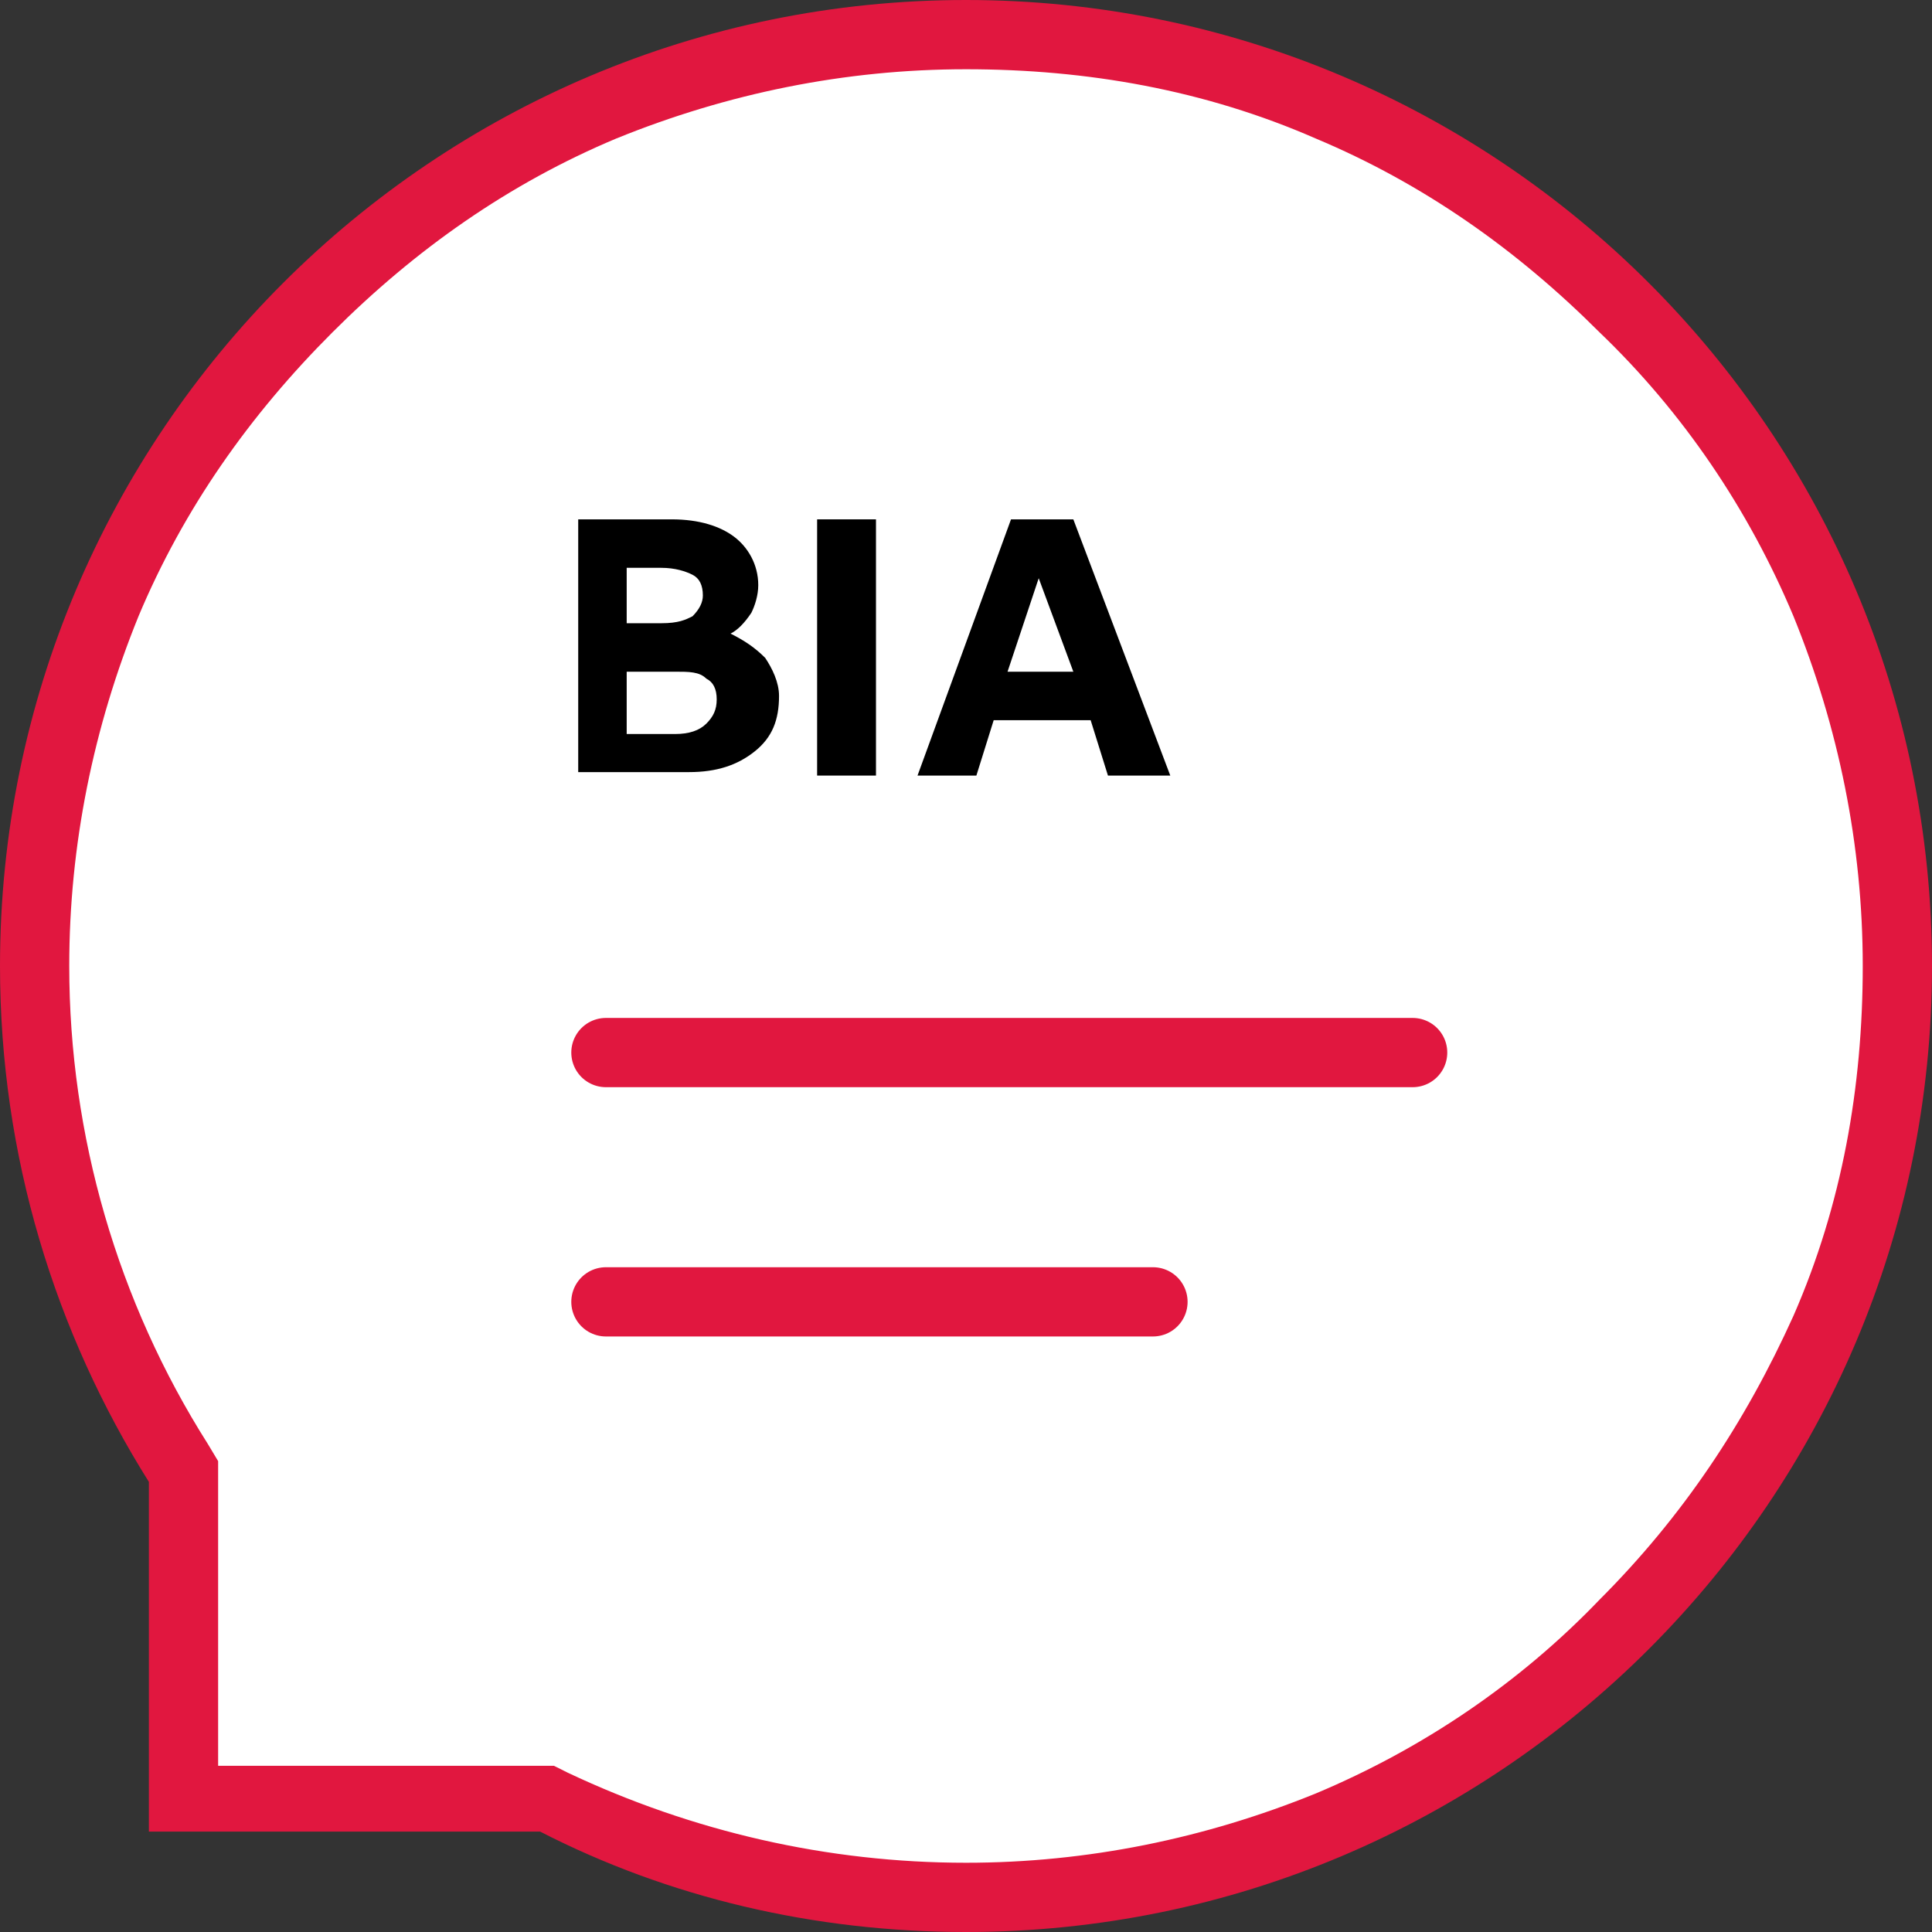
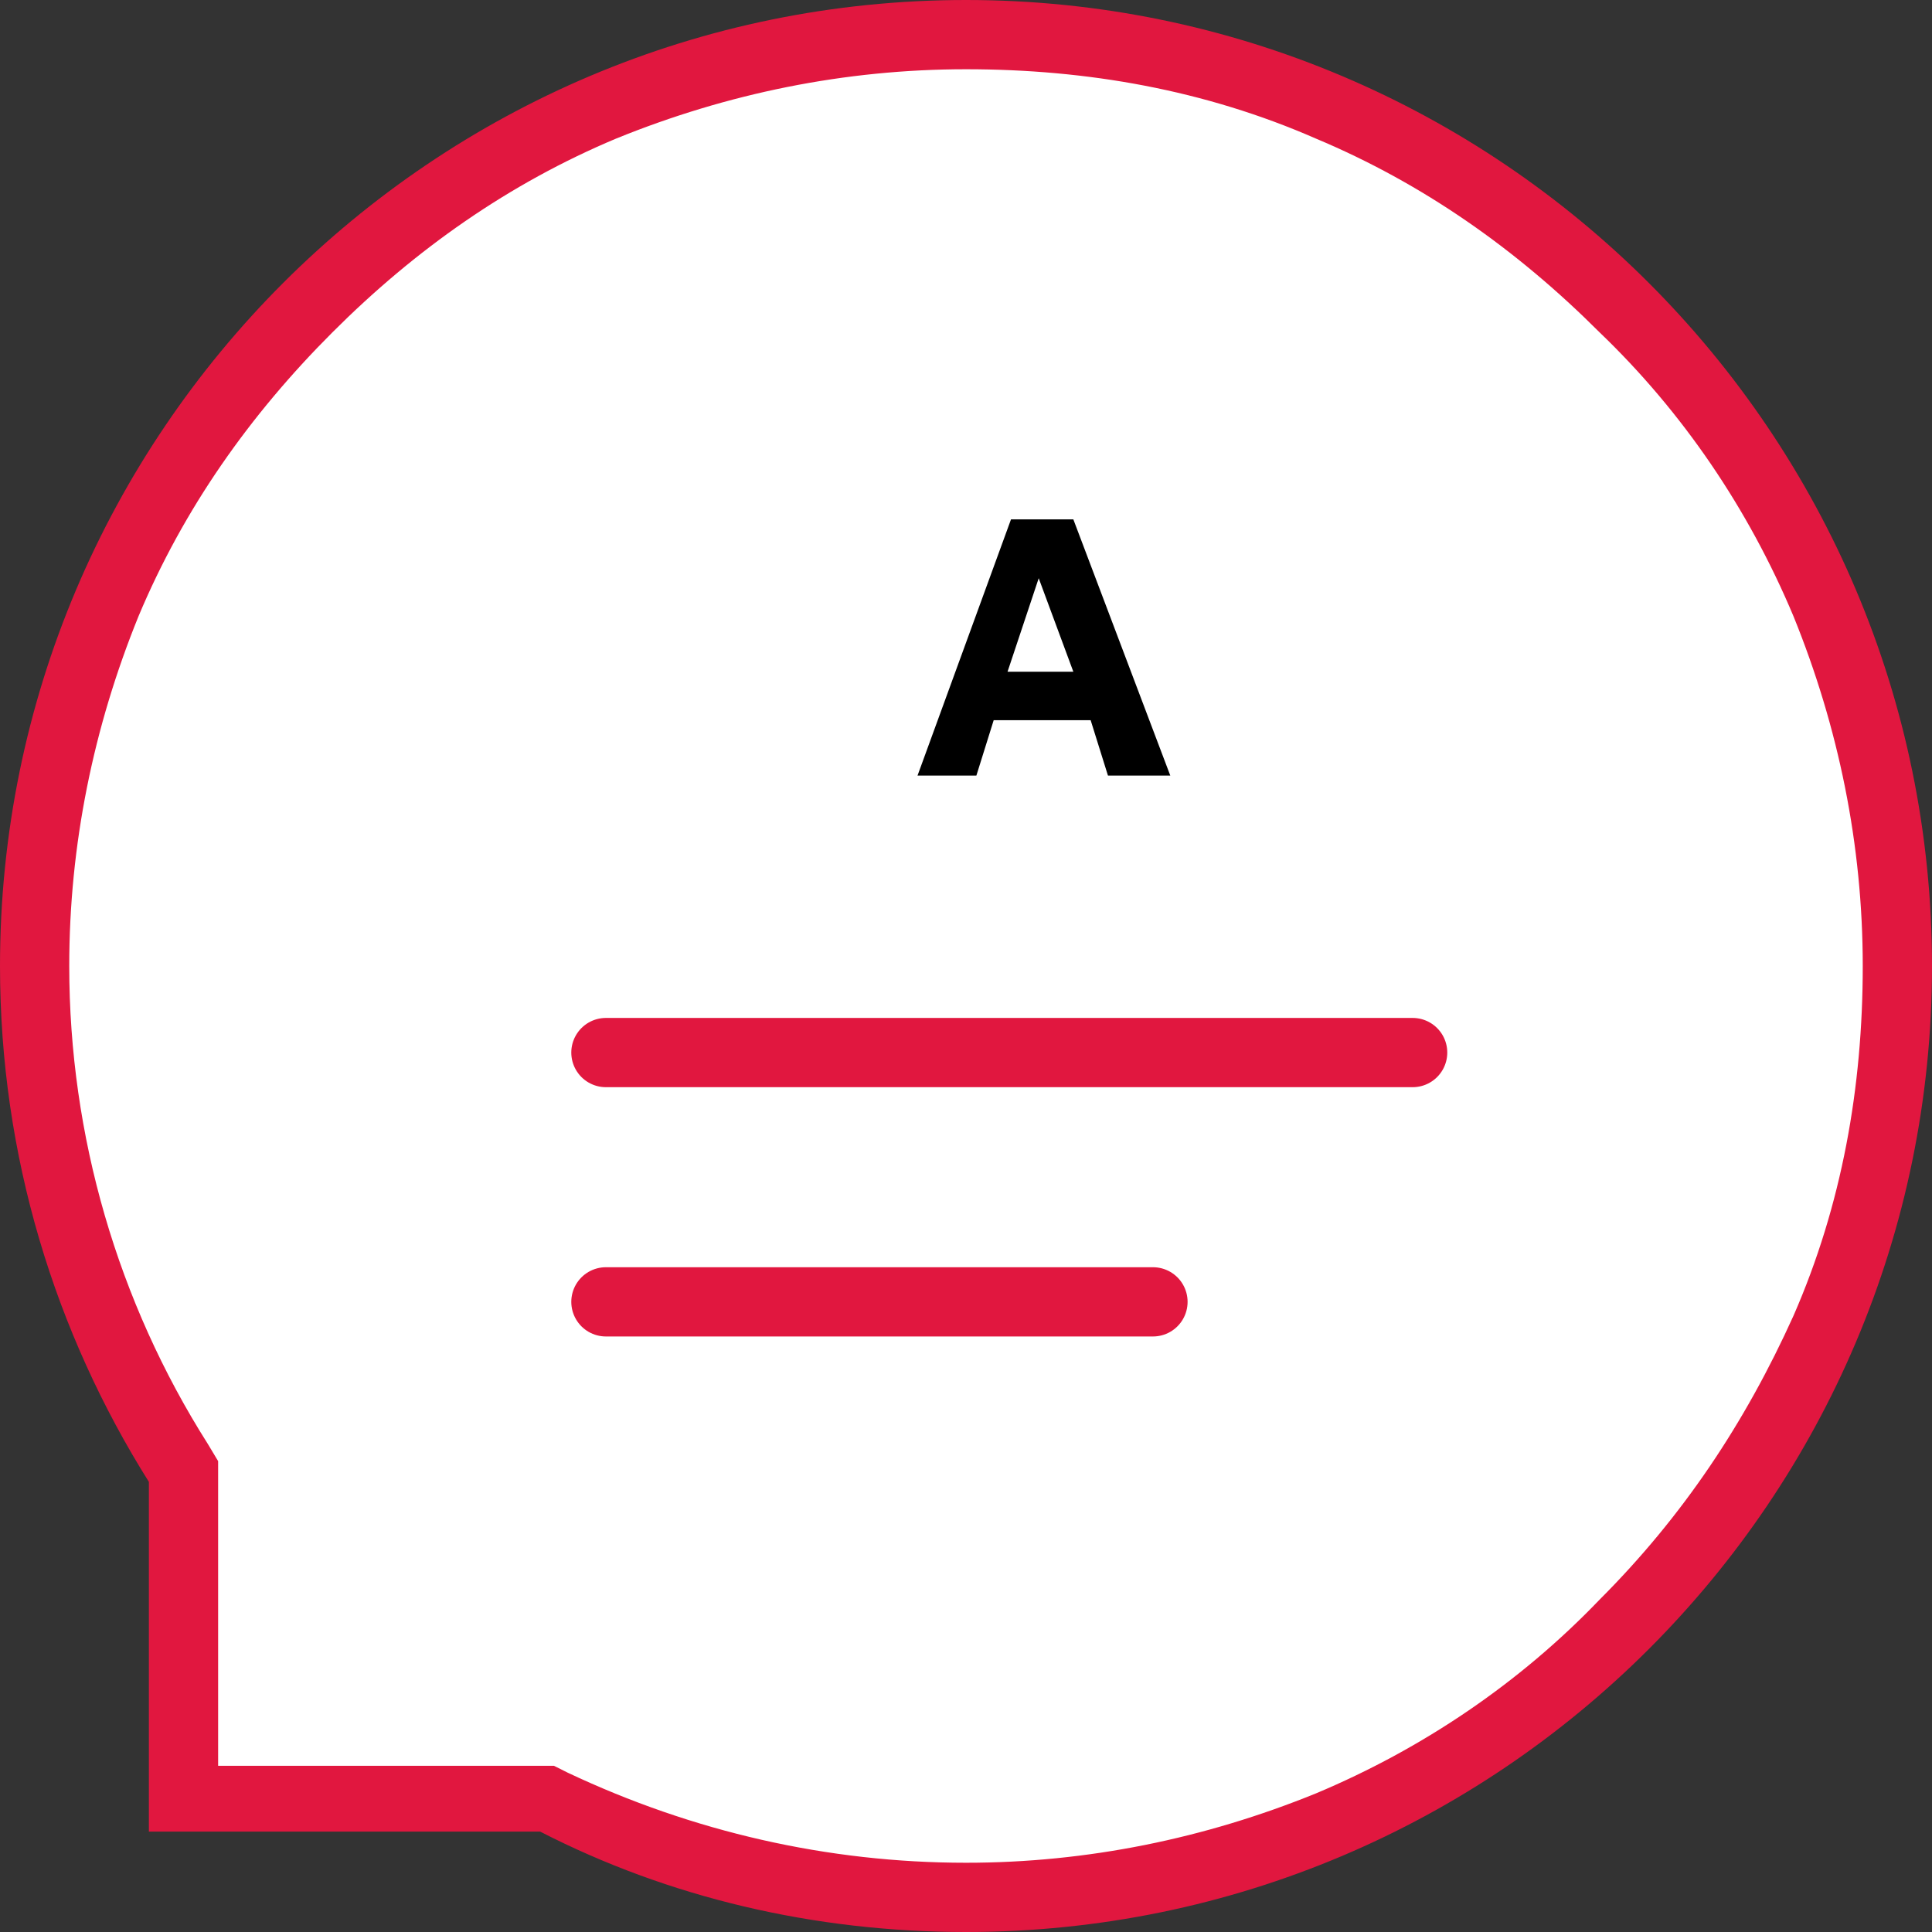
<svg xmlns="http://www.w3.org/2000/svg" version="1.1" id="Grupo_672" x="0px" y="0px" viewBox="0 0 55.8 55.8" width="55.8" height="55.8" xml:space="preserve">
  <rect x="0" y="0" width="55.8" height="55.8" fill="#333333" stroke="none" />
  <style type="text/css">
	.st0{fill:#FFFFFF;}
	.st1{fill:#E1173F;}
	.st2{fill:none;stroke:#000000;stroke-width:3;stroke-linecap:round;}
	.st3{fill:none;stroke:#E1173F;stroke-width:2;stroke-linecap:round;}
	.st4{enable-background:new    ;}
</style>
  <path class="st0" d="M27.9,54.8c-4.2,0-8.2-0.9-11.9-2.8l-0.2-0.1h-0.2H5.3v-9.2v-0.3l-0.2-0.2C2.4,38,1,33,1,27.9  c0-3.6,0.7-7.2,2.1-10.5c1.4-3.2,3.3-6.1,5.8-8.6c2.5-2.5,5.3-4.4,8.6-5.8C20.7,1.7,24.3,1,27.9,1s7.2,0.7,10.5,2.1  c3.2,1.4,6.1,3.3,8.6,5.8c2.5,2.5,4.4,5.3,5.8,8.6c1.4,3.3,2.1,6.8,2.1,10.5c0,3.6-0.7,7.2-2.1,10.5c-1.4,3.2-3.3,6.1-5.8,8.6  c-2.5,2.5-5.3,4.4-8.6,5.8C35.1,54.1,31.5,54.8,27.9,54.8z" />
  <path class="st1" d="M27.9,53.8c3.5,0,6.9-0.7,10.1-2c3.1-1.3,5.9-3.2,8.2-5.6c2.4-2.4,4.2-5.1,5.6-8.2c1.4-3.2,2-6.6,2-10.1  c0-3.5-0.7-6.9-2-10.1c-1.3-3.1-3.2-5.9-5.6-8.2C43.8,7.2,41.1,5.3,38,4c-3.2-1.4-6.6-2-10.1-2S21,2.7,17.8,4  C14.7,5.3,12,7.2,9.6,9.6C7.2,12,5.3,14.7,4,17.8C2.7,21,2,24.4,2,27.9c0,4.9,1.4,9.7,4,13.8l0.3,0.5v0.6v8.2h9.3H16l0.4,0.2  C20,52.9,23.9,53.8,27.9,53.8 M27.9,55.8c-4.4,0-8.6-1-12.3-2.9H4.3V42.8C1.6,38.5,0,33.4,0,27.9C0,12.5,12.5,0,27.9,0  s27.9,12.5,27.9,27.9C55.8,43.3,43.3,55.8,27.9,55.8z" />
-   <path id="Caminho_598" class="st2" d="M44,21.8" />
  <line id="Linha_11" class="st3" x1="17.5" y1="30.4" x2="40.8" y2="30.4" />
  <line id="Linha_12" class="st3" x1="17.5" y1="37.6" x2="33.3" y2="37.6" />
  <g class="st4">
-     <path d="M19.4,15c0.8,0,1.4,0.2,1.8,0.5s0.7,0.8,0.7,1.4c0,0.3-0.1,0.6-0.2,0.8c-0.2,0.3-0.4,0.5-0.6,0.6c0.4,0.2,0.7,0.4,1,0.7   c0.2,0.3,0.4,0.7,0.4,1.1c0,0.7-0.2,1.2-0.7,1.6c-0.5,0.4-1.1,0.6-1.9,0.6h-3.2V15H19.4z M20,17.8c0.2-0.2,0.3-0.4,0.3-0.6   c0-0.3-0.1-0.5-0.3-0.6s-0.5-0.2-0.9-0.2h-1V18h1C19.6,18,19.8,17.9,20,17.8z M20.4,20.9c0.2-0.2,0.3-0.4,0.3-0.7   c0-0.3-0.1-0.5-0.3-0.6c-0.2-0.2-0.5-0.2-0.9-0.2h-1.4v1.8h1.4C19.9,21.2,20.2,21.1,20.4,20.9z" />
-     <path d="M23.6,15h1.7v7.4h-1.7V15z" />
    <path d="M29.2,15H31l2.8,7.4H32l-0.5-1.6h-2.8l-0.5,1.6h-1.7L29.2,15z M31,19.4L30,16.7l-0.9,2.7H31z" />
  </g>
</svg>